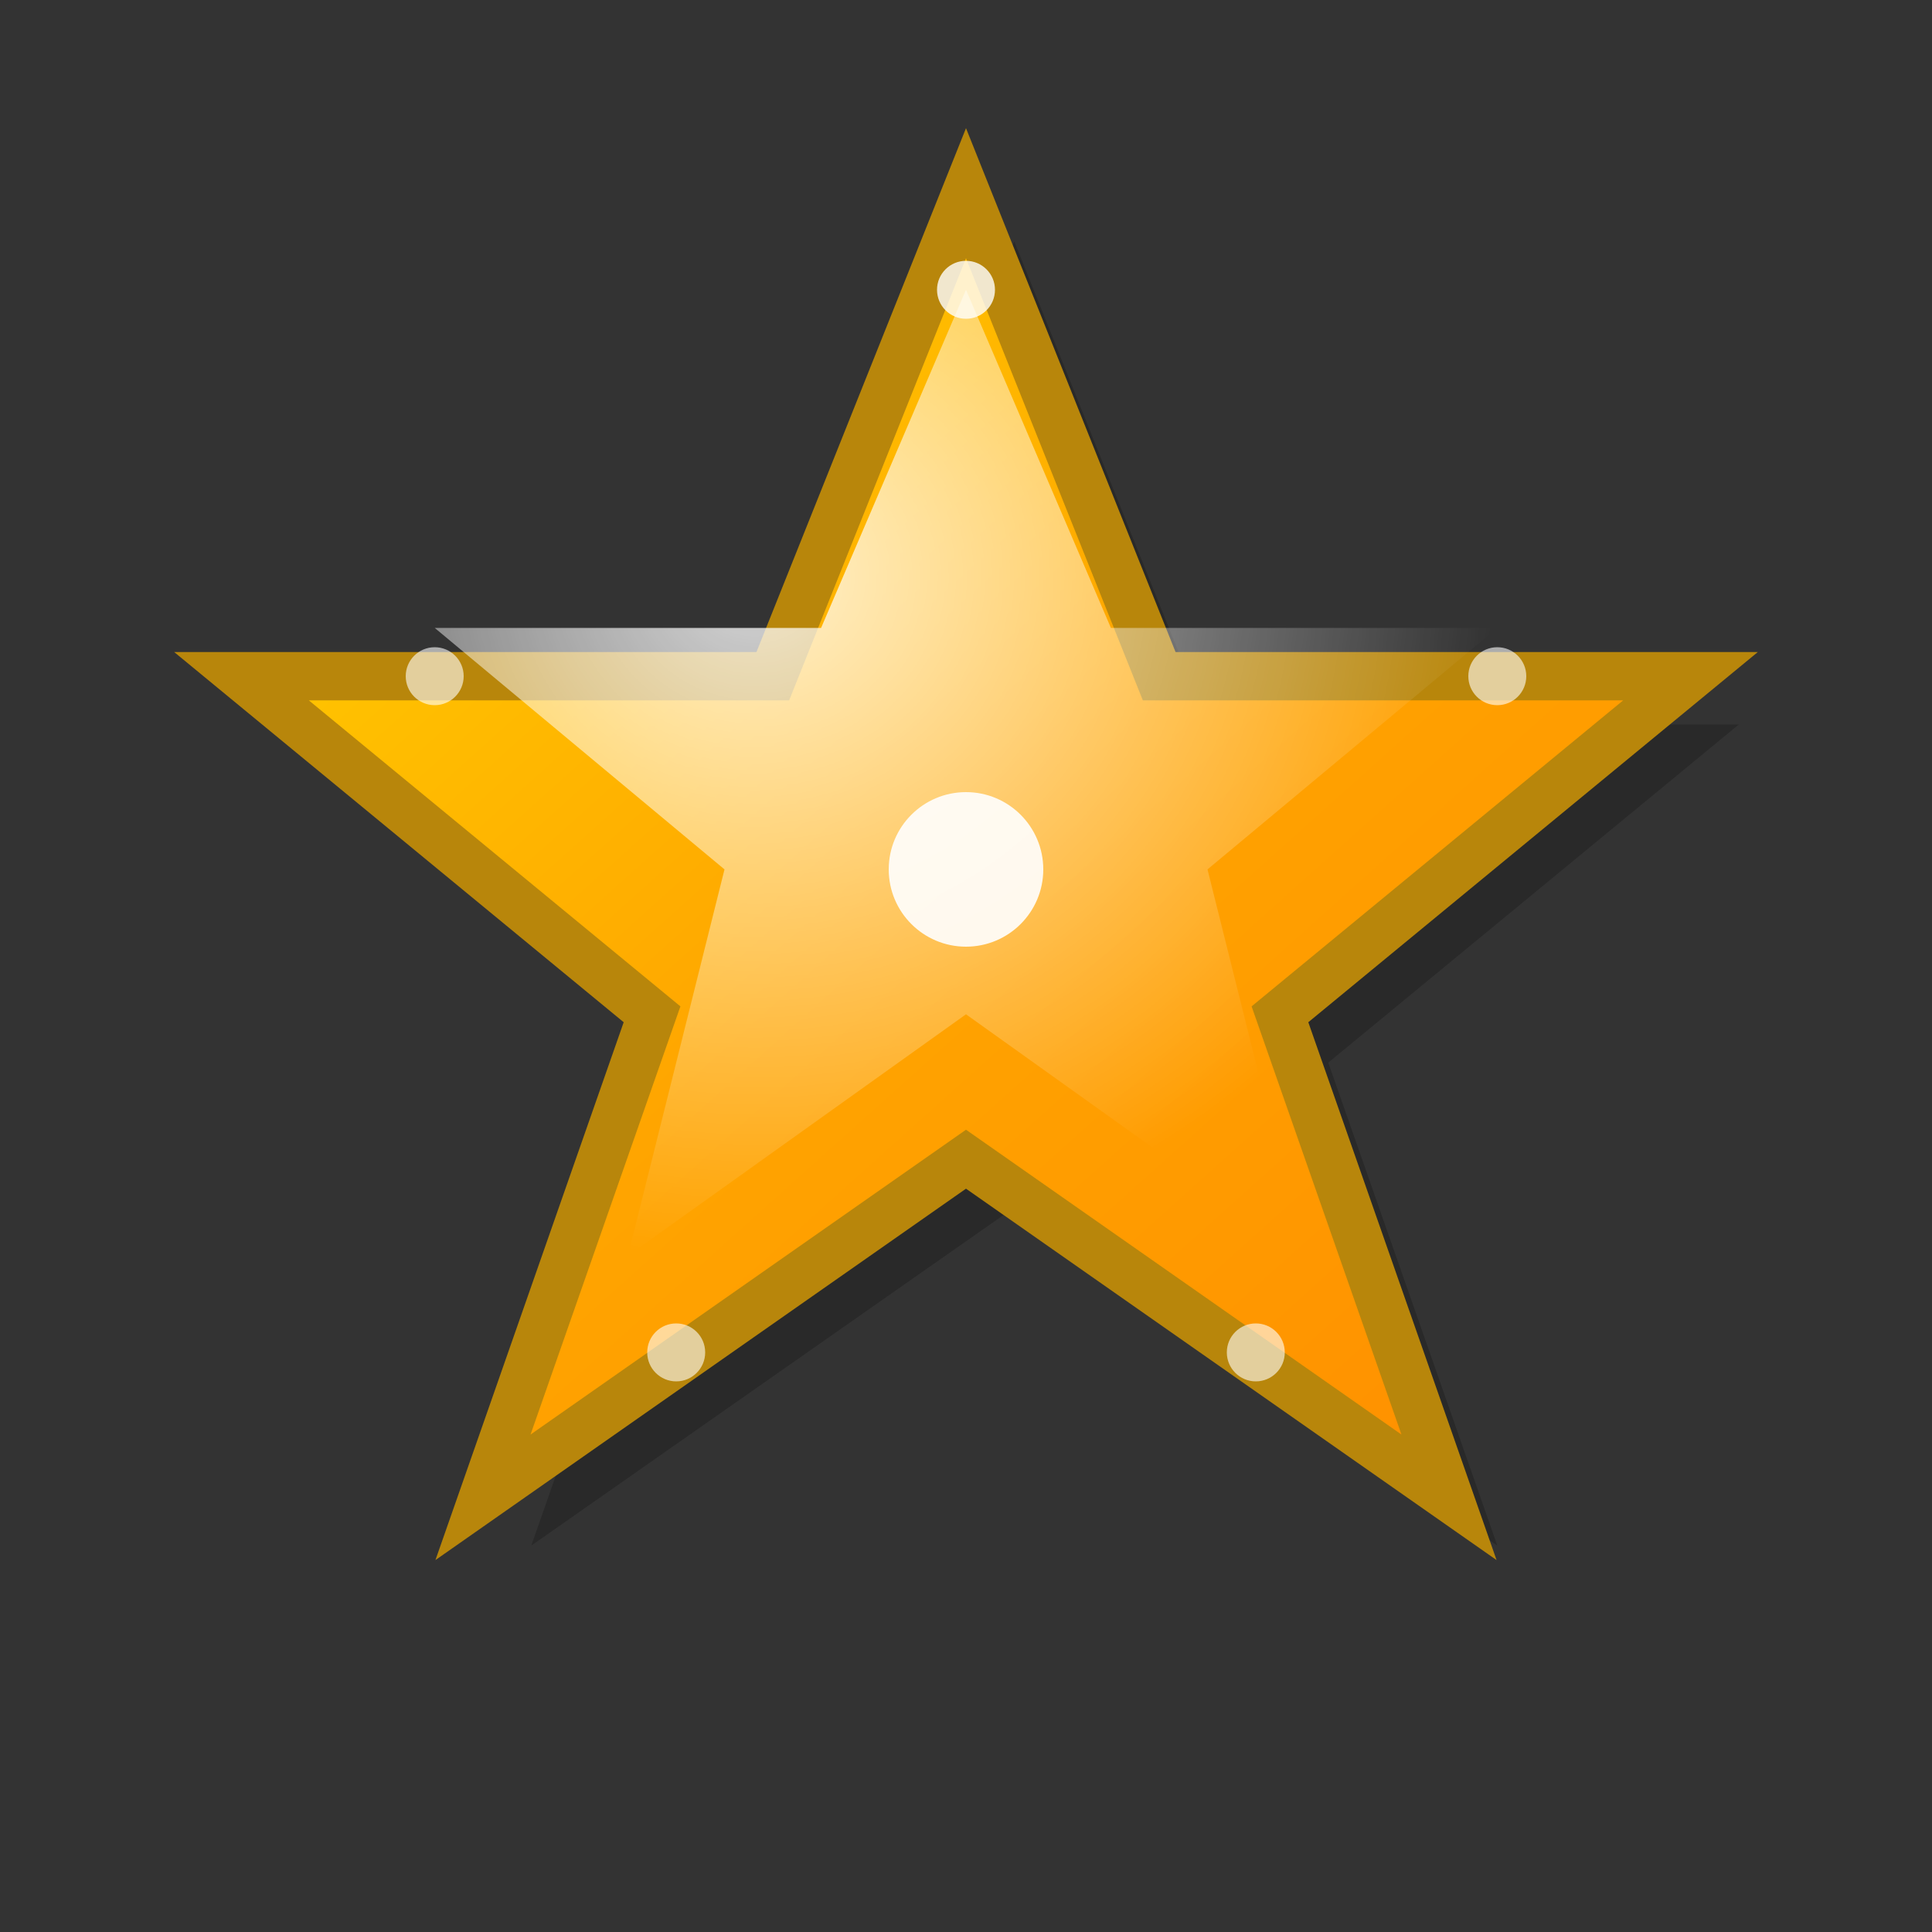
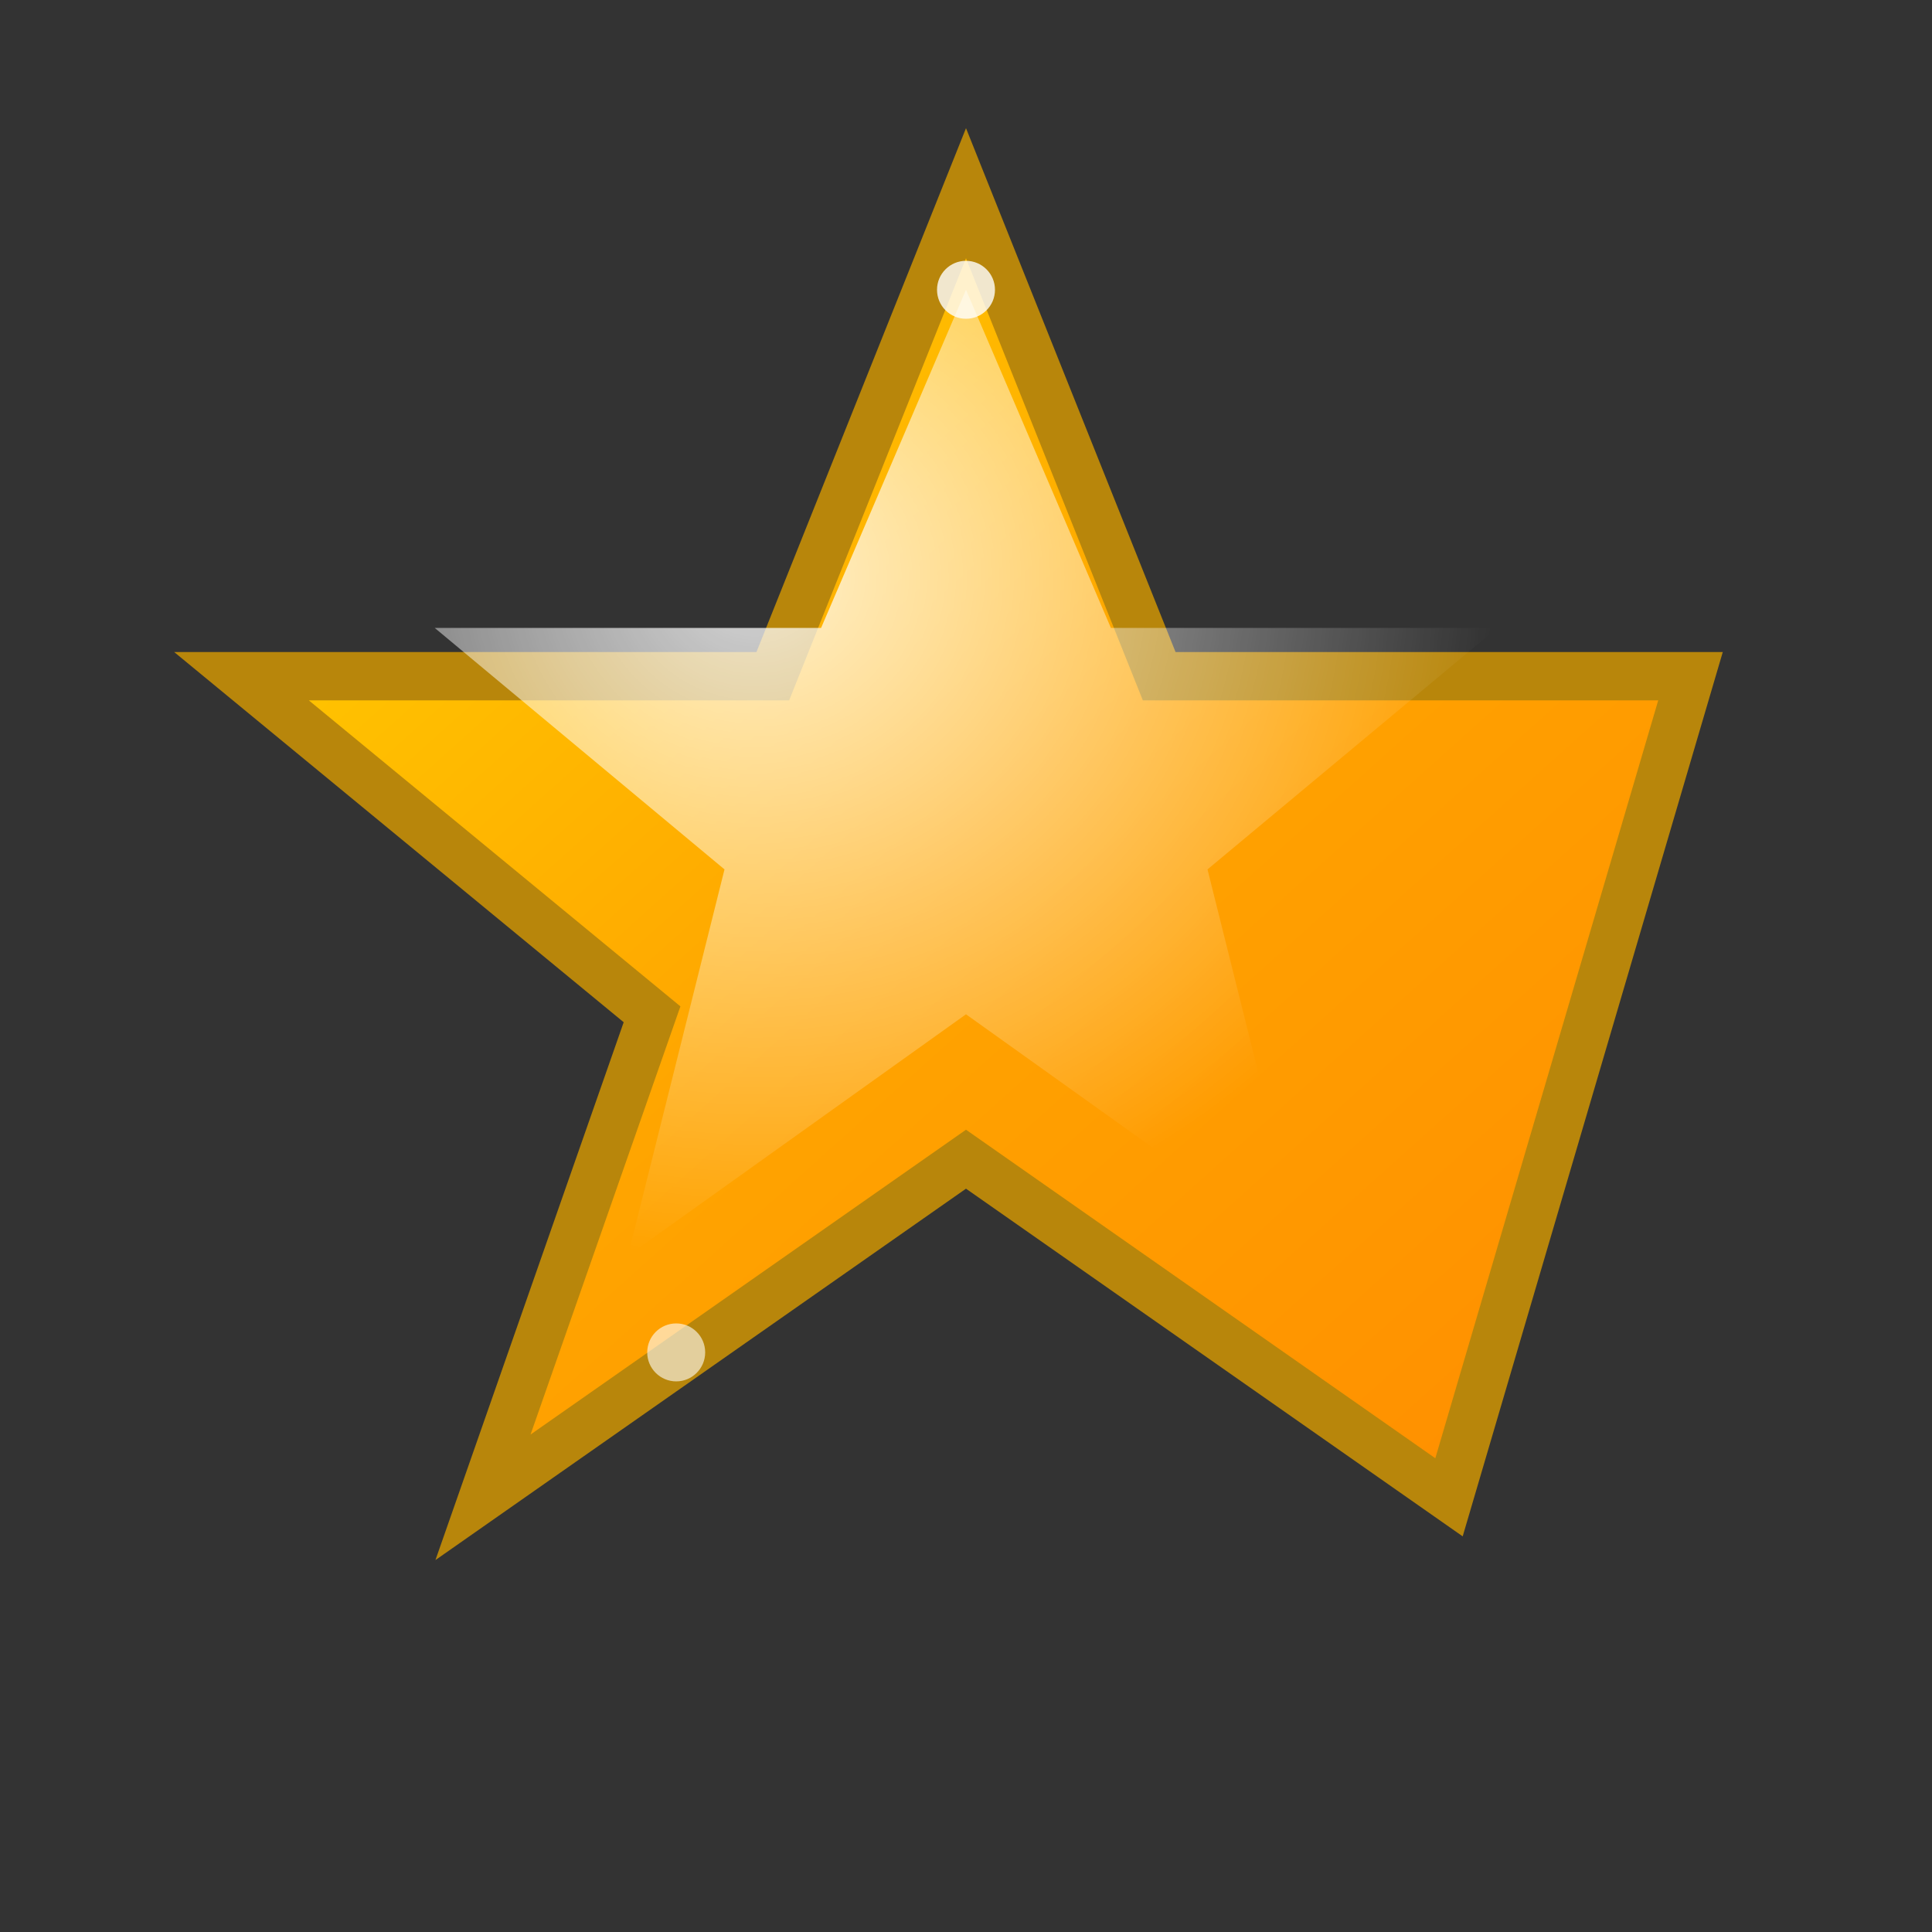
<svg xmlns="http://www.w3.org/2000/svg" width="20" height="20" viewBox="0 0 20 20">
  <rect x="0" y="0" width="20" height="20" fill="#333333" stroke="none" />
  <defs>
    <linearGradient id="starGradient" x1="0%" y1="0%" x2="100%" y2="100%">
      <stop offset="0%" style="stop-color:#FFD700;stop-opacity:1" />
      <stop offset="50%" style="stop-color:#FFA500;stop-opacity:1" />
      <stop offset="100%" style="stop-color:#FF8C00;stop-opacity:1" />
    </linearGradient>
    <radialGradient id="starHighlight" cx="30%" cy="30%" r="70%">
      <stop offset="0%" style="stop-color:#ffffff;stop-opacity:0.8" />
      <stop offset="100%" style="stop-color:#ffffff;stop-opacity:0" />
    </radialGradient>
  </defs>
-   <path d="M 10.5 2.5 L 12.5 7.5 L 18 7.5 L 13.75 11 L 15.5 16 L 10.5 12.5 L 5.5 16 L 7.25 11 L 3 7.5 L 8.5 7.5 Z" fill="#000000" opacity="0.2" />
-   <path d="M 10 2 L 12 7 L 17.5 7 L 13.25 10.5 L 15 15.5 L 10 12 L 5 15.5 L 6.75 10.5 L 2.5 7 L 8 7 Z" fill="url(#starGradient)" stroke="#B8860B" stroke-width="0.5" />
+   <path d="M 10 2 L 12 7 L 17.5 7 L 15 15.5 L 10 12 L 5 15.5 L 6.75 10.5 L 2.5 7 L 8 7 Z" fill="url(#starGradient)" stroke="#B8860B" stroke-width="0.5" />
  <path d="M 10 3 L 11.5 6.5 L 15.5 6.5 L 12.5 9 L 13.5 13 L 10 10.5 L 6.5 13 L 7.5 9 L 4.5 6.5 L 8.5 6.5 Z" fill="url(#starHighlight)" />
-   <circle cx="10" cy="9" r="0.8" fill="#ffffff" opacity="0.9" />
  <circle cx="10" cy="3" r="0.3" fill="#ffffff" opacity="0.8" />
-   <circle cx="15.5" cy="7" r="0.3" fill="#ffffff" opacity="0.6" />
-   <circle cx="13" cy="14" r="0.3" fill="#ffffff" opacity="0.6" />
  <circle cx="7" cy="14" r="0.3" fill="#ffffff" opacity="0.6" />
-   <circle cx="4.5" cy="7" r="0.3" fill="#ffffff" opacity="0.6" />
</svg>